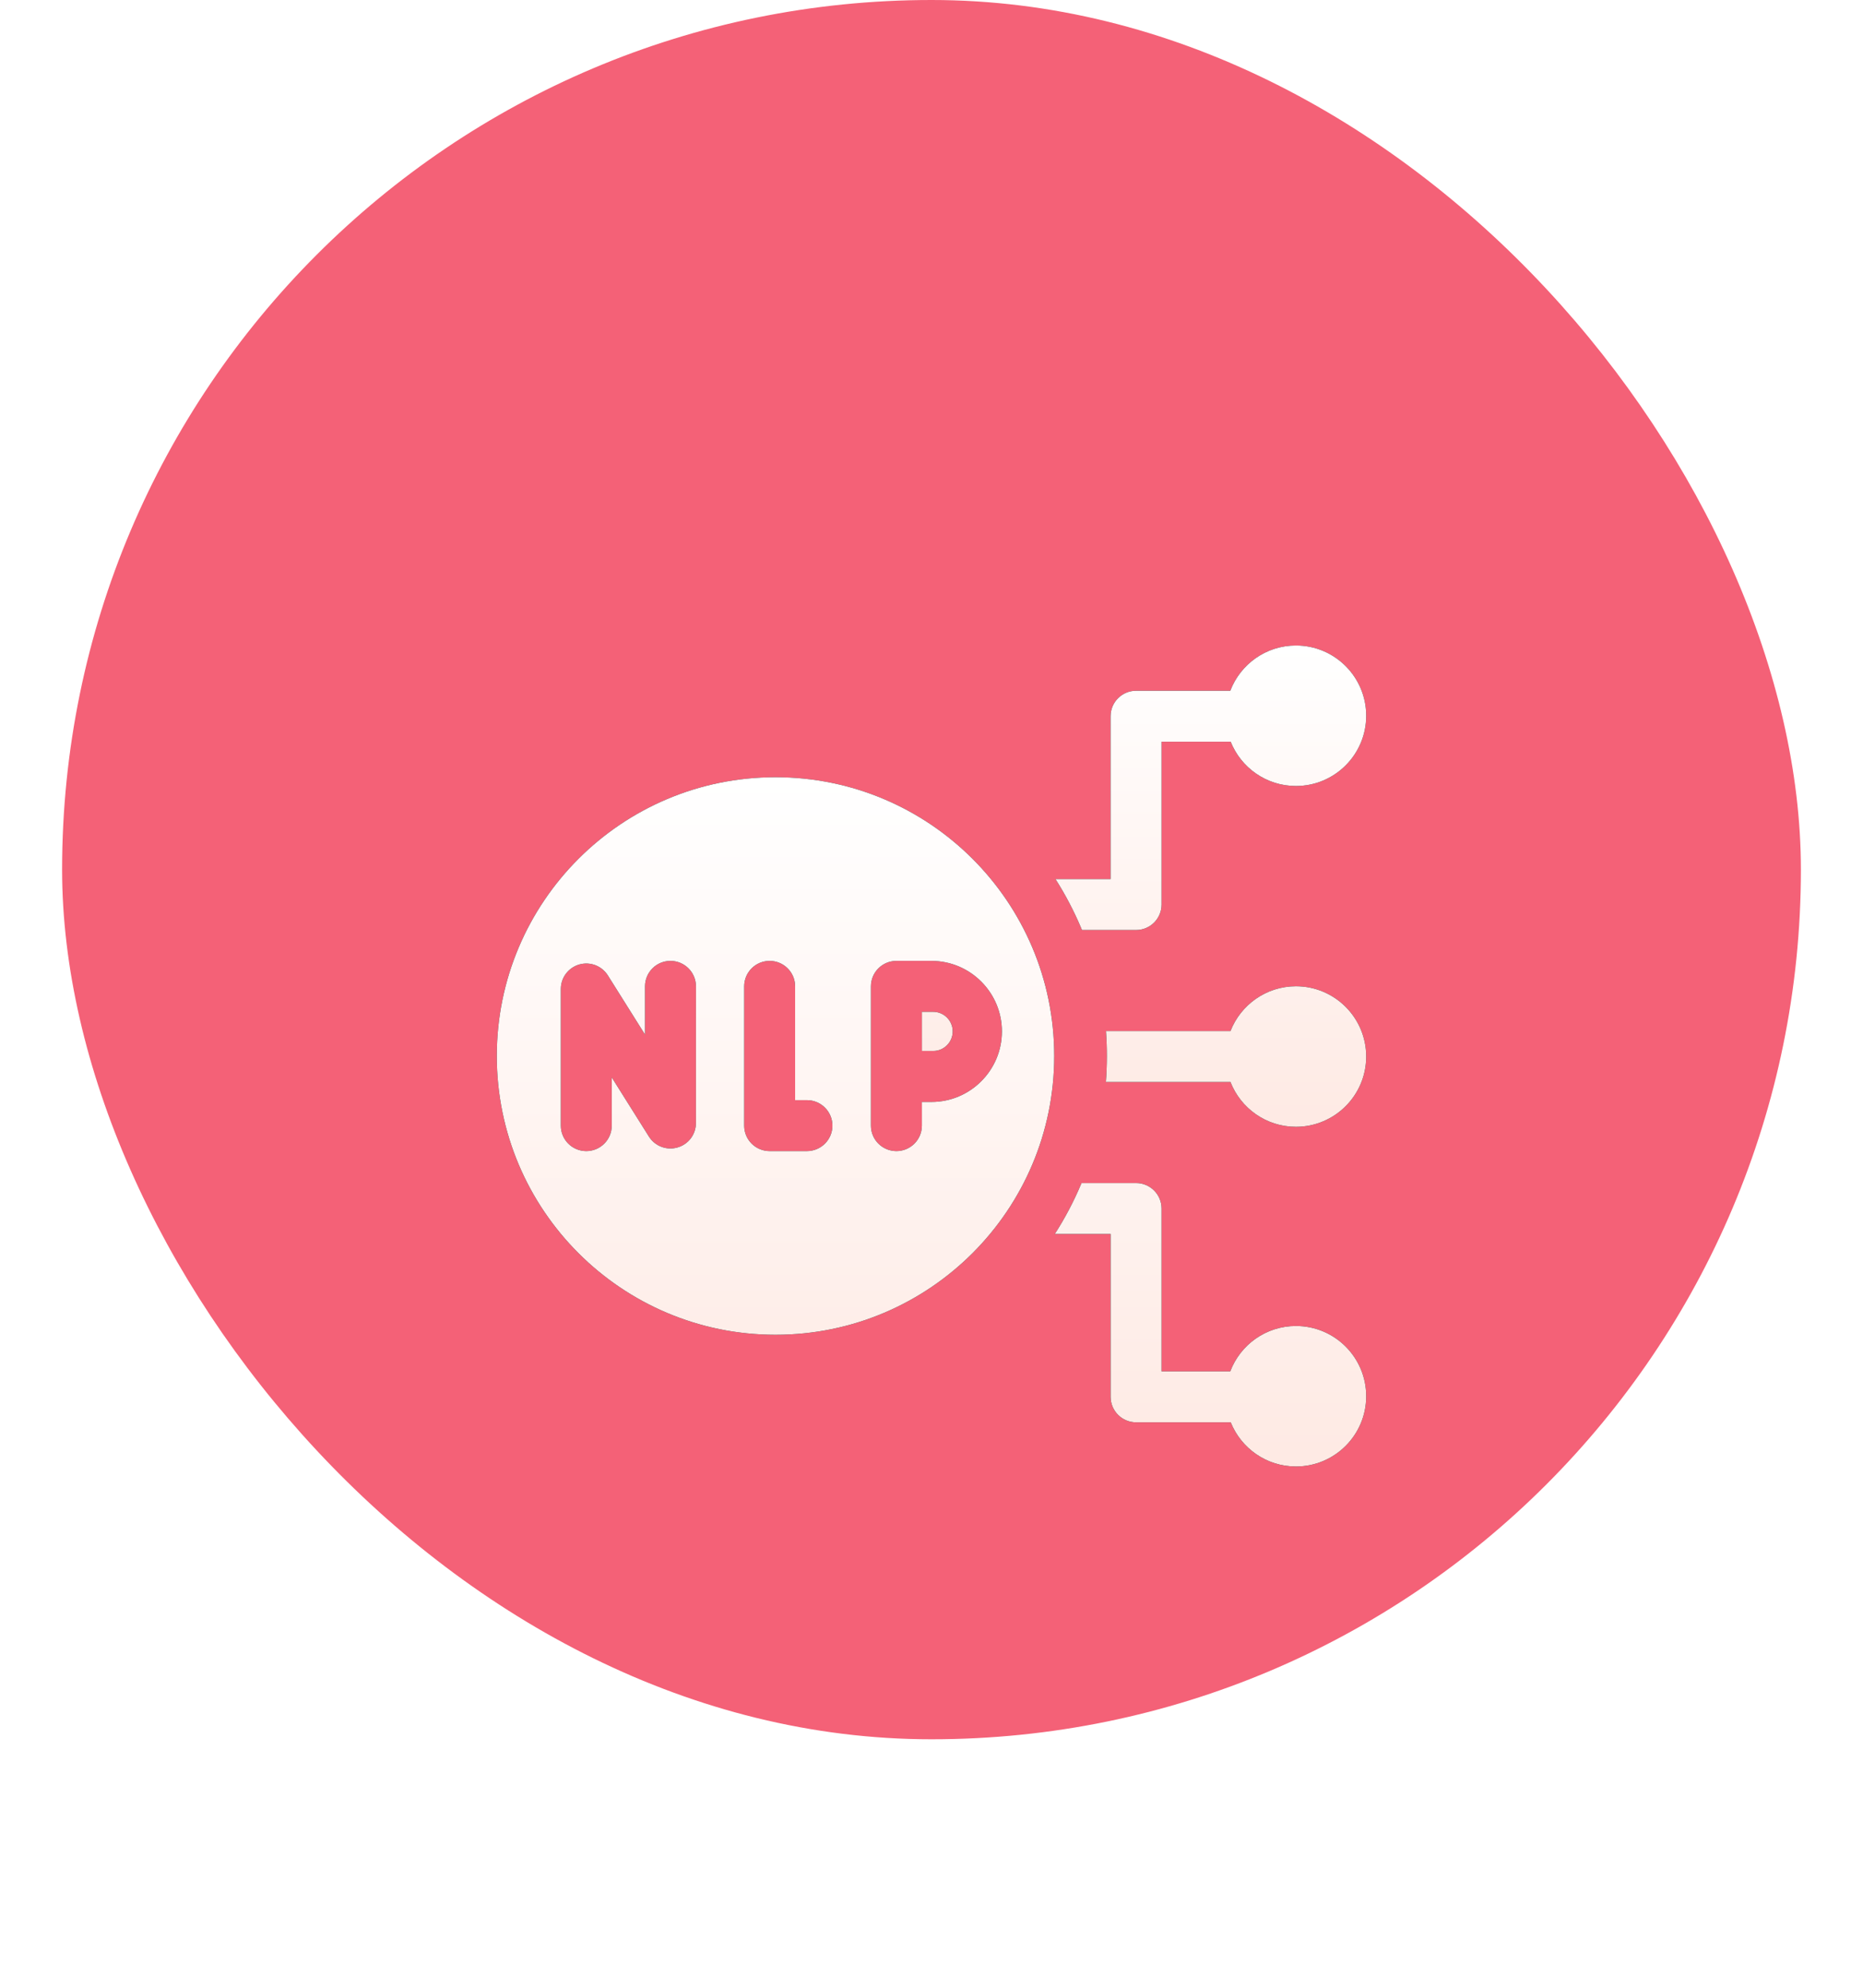
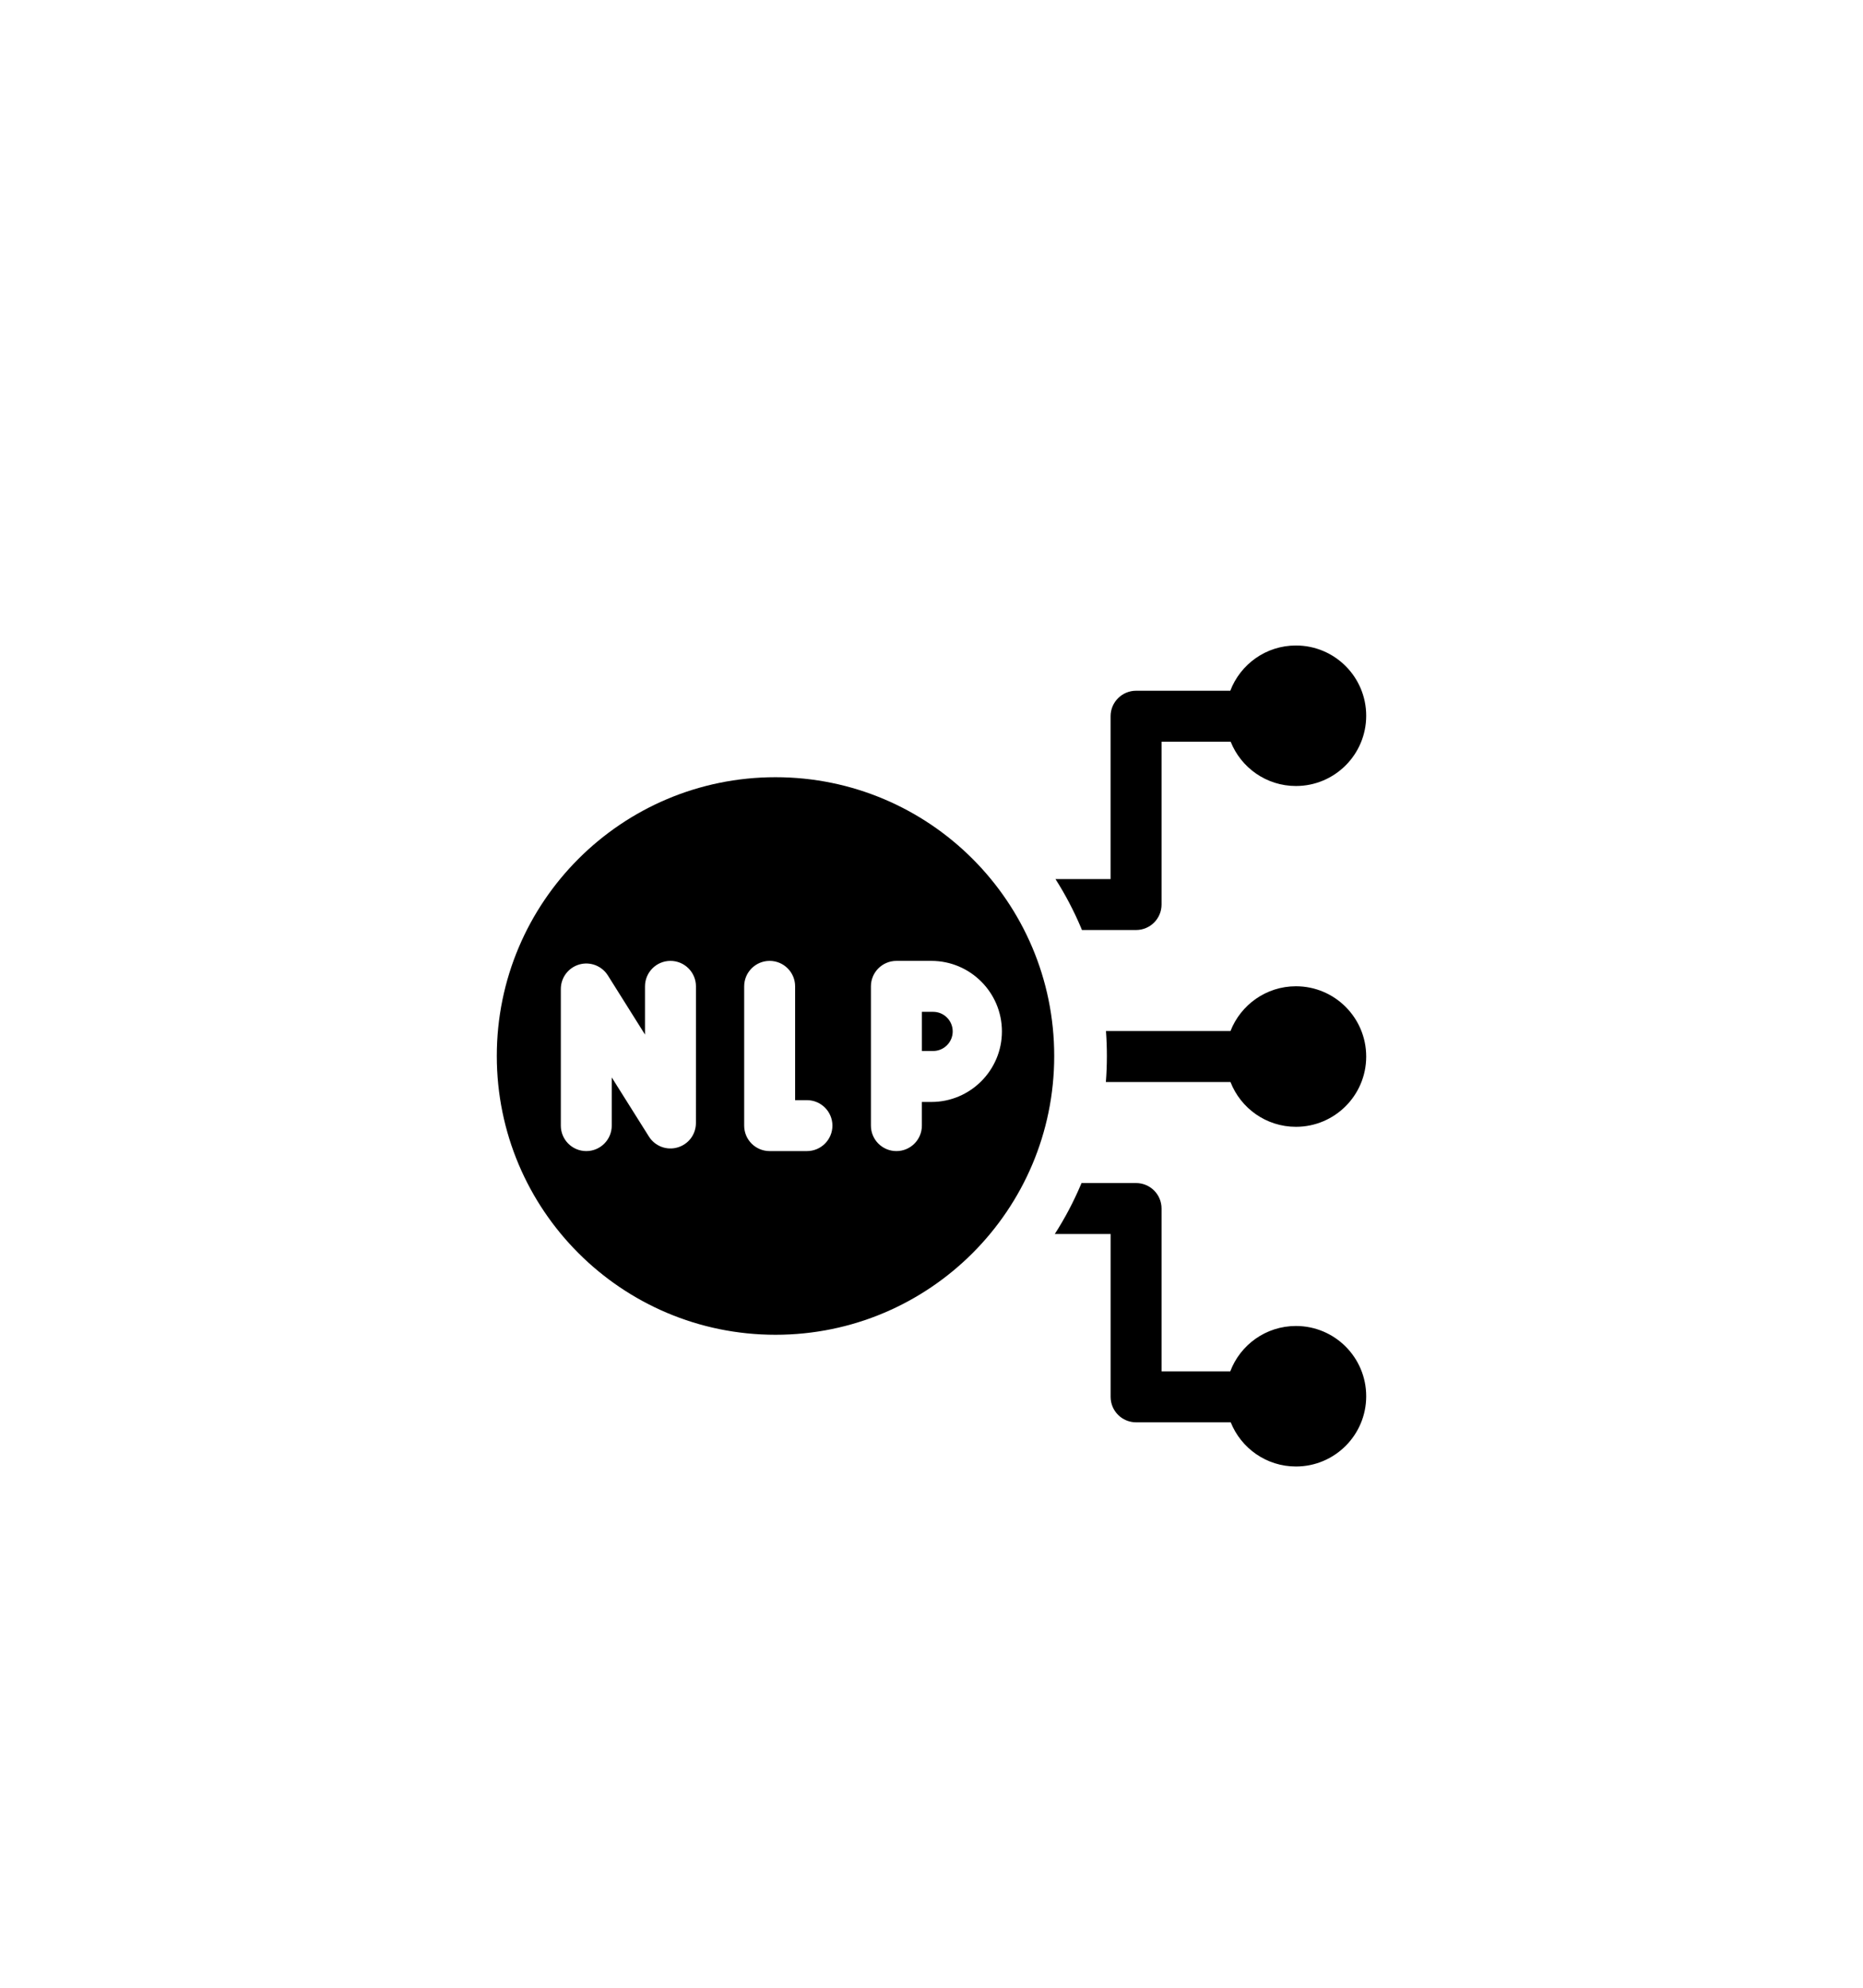
<svg xmlns="http://www.w3.org/2000/svg" width="60" height="64" viewBox="0 0 60 64" fill="none">
-   <rect x="2" width="56" height="56" rx="28" fill="#F46177" />
  <g filter="url(#filter0_d_5367_22292)">
    <path d="M41.737 25.755C40.778 25.755 39.958 26.354 39.629 27.197H35.619C35.659 27.744 35.658 28.292 35.616 28.838H39.629C39.958 29.682 40.777 30.28 41.737 30.28C42.987 30.28 44 29.267 44 28.018C44 26.768 42.987 25.755 41.737 25.755ZM29.691 26.578V27.839H30.053C30.401 27.839 30.683 27.556 30.683 27.209C30.683 26.861 30.401 26.578 30.053 26.578L29.691 26.578ZM34.814 23.867C34.825 23.893 34.835 23.919 34.845 23.944H36.589C37.042 23.944 37.409 23.577 37.409 23.124V17.881H39.635C39.968 18.716 40.783 19.307 41.737 19.307C42.987 19.307 44 18.294 44 17.045C44 15.796 42.987 14.783 41.737 14.783C40.772 14.783 39.948 15.388 39.623 16.24H36.589C36.136 16.24 35.768 16.607 35.768 17.06V22.304H33.993C34.31 22.801 34.584 23.324 34.814 23.867Z" fill="black" />
-     <path d="M41.737 25.755C40.778 25.755 39.958 26.354 39.629 27.197H35.619C35.659 27.744 35.658 28.292 35.616 28.838H39.629C39.958 29.682 40.777 30.28 41.737 30.28C42.987 30.28 44 29.267 44 28.018C44 26.768 42.987 25.755 41.737 25.755ZM29.691 26.578V27.839H30.053C30.401 27.839 30.683 27.556 30.683 27.209C30.683 26.861 30.401 26.578 30.053 26.578L29.691 26.578ZM34.814 23.867C34.825 23.893 34.835 23.919 34.845 23.944H36.589C37.042 23.944 37.409 23.577 37.409 23.124V17.881H39.635C39.968 18.716 40.783 19.307 41.737 19.307C42.987 19.307 44 18.294 44 17.045C44 15.796 42.987 14.783 41.737 14.783C40.772 14.783 39.948 15.388 39.623 16.24H36.589C36.136 16.24 35.768 16.607 35.768 17.06V22.304H33.993C34.31 22.801 34.584 23.324 34.814 23.867Z" fill="url(#paint0_linear_5367_22292)" />
    <path d="M24.976 19.024C20.019 19.024 16 23.043 16 28C16 32.957 20.019 36.976 24.976 36.976C29.933 36.976 33.952 32.957 33.952 28C33.952 23.043 29.933 19.024 24.976 19.024ZM22.413 30.157C22.413 30.335 22.356 30.508 22.249 30.651C22.142 30.793 21.991 30.896 21.82 30.945C21.649 30.995 21.467 30.987 21.301 30.924C21.134 30.86 20.993 30.744 20.899 30.594L19.702 28.69V30.242C19.702 30.695 19.335 31.062 18.882 31.062C18.429 31.062 18.062 30.695 18.062 30.242V25.843C18.062 25.665 18.12 25.491 18.227 25.349C18.334 25.207 18.484 25.104 18.655 25.054C18.826 25.005 19.008 25.013 19.175 25.076C19.341 25.14 19.482 25.256 19.577 25.406L20.773 27.31V25.758C20.773 25.305 21.14 24.938 21.593 24.938C22.046 24.938 22.414 25.305 22.414 25.758L22.413 30.157ZM25.988 31.062H24.787C24.334 31.062 23.967 30.695 23.967 30.242V25.758C23.967 25.305 24.334 24.938 24.787 24.938C25.24 24.938 25.608 25.305 25.608 25.758V29.422H25.988C26.441 29.422 26.809 29.789 26.809 30.242C26.809 30.695 26.441 31.062 25.988 31.062ZM32.268 27.209C32.268 28.461 31.249 29.48 29.997 29.48H29.69V30.242C29.69 30.695 29.323 31.062 28.87 31.062C28.417 31.062 28.049 30.695 28.049 30.242V25.758C28.049 25.305 28.417 24.938 28.87 24.938H29.997C31.249 24.938 32.268 25.956 32.268 27.209ZM41.738 36.693C40.77 36.693 39.945 37.3 39.622 38.154H37.409V32.911C37.409 32.458 37.042 32.091 36.589 32.091H34.831C34.825 32.105 34.82 32.119 34.814 32.133C34.579 32.689 34.297 33.224 33.971 33.731H35.769V38.975C35.769 39.428 36.136 39.795 36.589 39.795H39.637C39.971 40.628 40.785 41.217 41.738 41.217C42.987 41.217 44 40.204 44 38.955C44 37.705 42.987 36.693 41.738 36.693Z" fill="black" />
-     <path d="M24.976 19.024C20.019 19.024 16 23.043 16 28C16 32.957 20.019 36.976 24.976 36.976C29.933 36.976 33.952 32.957 33.952 28C33.952 23.043 29.933 19.024 24.976 19.024ZM22.413 30.157C22.413 30.335 22.356 30.508 22.249 30.651C22.142 30.793 21.991 30.896 21.82 30.945C21.649 30.995 21.467 30.987 21.301 30.924C21.134 30.86 20.993 30.744 20.899 30.594L19.702 28.69V30.242C19.702 30.695 19.335 31.062 18.882 31.062C18.429 31.062 18.062 30.695 18.062 30.242V25.843C18.062 25.665 18.12 25.491 18.227 25.349C18.334 25.207 18.484 25.104 18.655 25.054C18.826 25.005 19.008 25.013 19.175 25.076C19.341 25.14 19.482 25.256 19.577 25.406L20.773 27.31V25.758C20.773 25.305 21.14 24.938 21.593 24.938C22.046 24.938 22.414 25.305 22.414 25.758L22.413 30.157ZM25.988 31.062H24.787C24.334 31.062 23.967 30.695 23.967 30.242V25.758C23.967 25.305 24.334 24.938 24.787 24.938C25.24 24.938 25.608 25.305 25.608 25.758V29.422H25.988C26.441 29.422 26.809 29.789 26.809 30.242C26.809 30.695 26.441 31.062 25.988 31.062ZM32.268 27.209C32.268 28.461 31.249 29.48 29.997 29.48H29.69V30.242C29.69 30.695 29.323 31.062 28.87 31.062C28.417 31.062 28.049 30.695 28.049 30.242V25.758C28.049 25.305 28.417 24.938 28.87 24.938H29.997C31.249 24.938 32.268 25.956 32.268 27.209ZM41.738 36.693C40.77 36.693 39.945 37.3 39.622 38.154H37.409V32.911C37.409 32.458 37.042 32.091 36.589 32.091H34.831C34.825 32.105 34.82 32.119 34.814 32.133C34.579 32.689 34.297 33.224 33.971 33.731H35.769V38.975C35.769 39.428 36.136 39.795 36.589 39.795H39.637C39.971 40.628 40.785 41.217 41.738 41.217C42.987 41.217 44 40.204 44 38.955C44 37.705 42.987 36.693 41.738 36.693Z" fill="url(#paint1_linear_5367_22292)" />
  </g>
  <defs>
    <filter id="filter0_d_5367_22292" x="0" y="4.783" width="60" height="58.434" filterUnits="userSpaceOnUse" color-interpolation-filters="sRGB">
      <feFlood flood-opacity="0" result="BackgroundImageFix" />
      <feColorMatrix in="SourceAlpha" type="matrix" values="0 0 0 0 0 0 0 0 0 0 0 0 0 0 0 0 0 0 127 0" result="hardAlpha" />
      <feOffset dy="6" />
      <feGaussianBlur stdDeviation="8" />
      <feComposite in2="hardAlpha" operator="out" />
      <feColorMatrix type="matrix" values="0 0 0 0 0.459 0 0 0 0 0.071 0 0 0 0 0.275 0 0 0 0.64 0" />
      <feBlend mode="normal" in2="BackgroundImageFix" result="effect1_dropShadow_5367_22292" />
      <feBlend mode="normal" in="SourceGraphic" in2="effect1_dropShadow_5367_22292" result="shape" />
    </filter>
    <linearGradient id="paint0_linear_5367_22292" x1="36.846" y1="14.783" x2="36.846" y2="32.826" gradientUnits="userSpaceOnUse">
      <stop stop-color="white" />
      <stop offset="1" stop-color="#FEE6DF" />
    </linearGradient>
    <linearGradient id="paint1_linear_5367_22292" x1="30" y1="19.024" x2="30" y2="44.863" gradientUnits="userSpaceOnUse">
      <stop stop-color="white" />
      <stop offset="1" stop-color="#FEE6DF" />
    </linearGradient>
  </defs>
</svg>